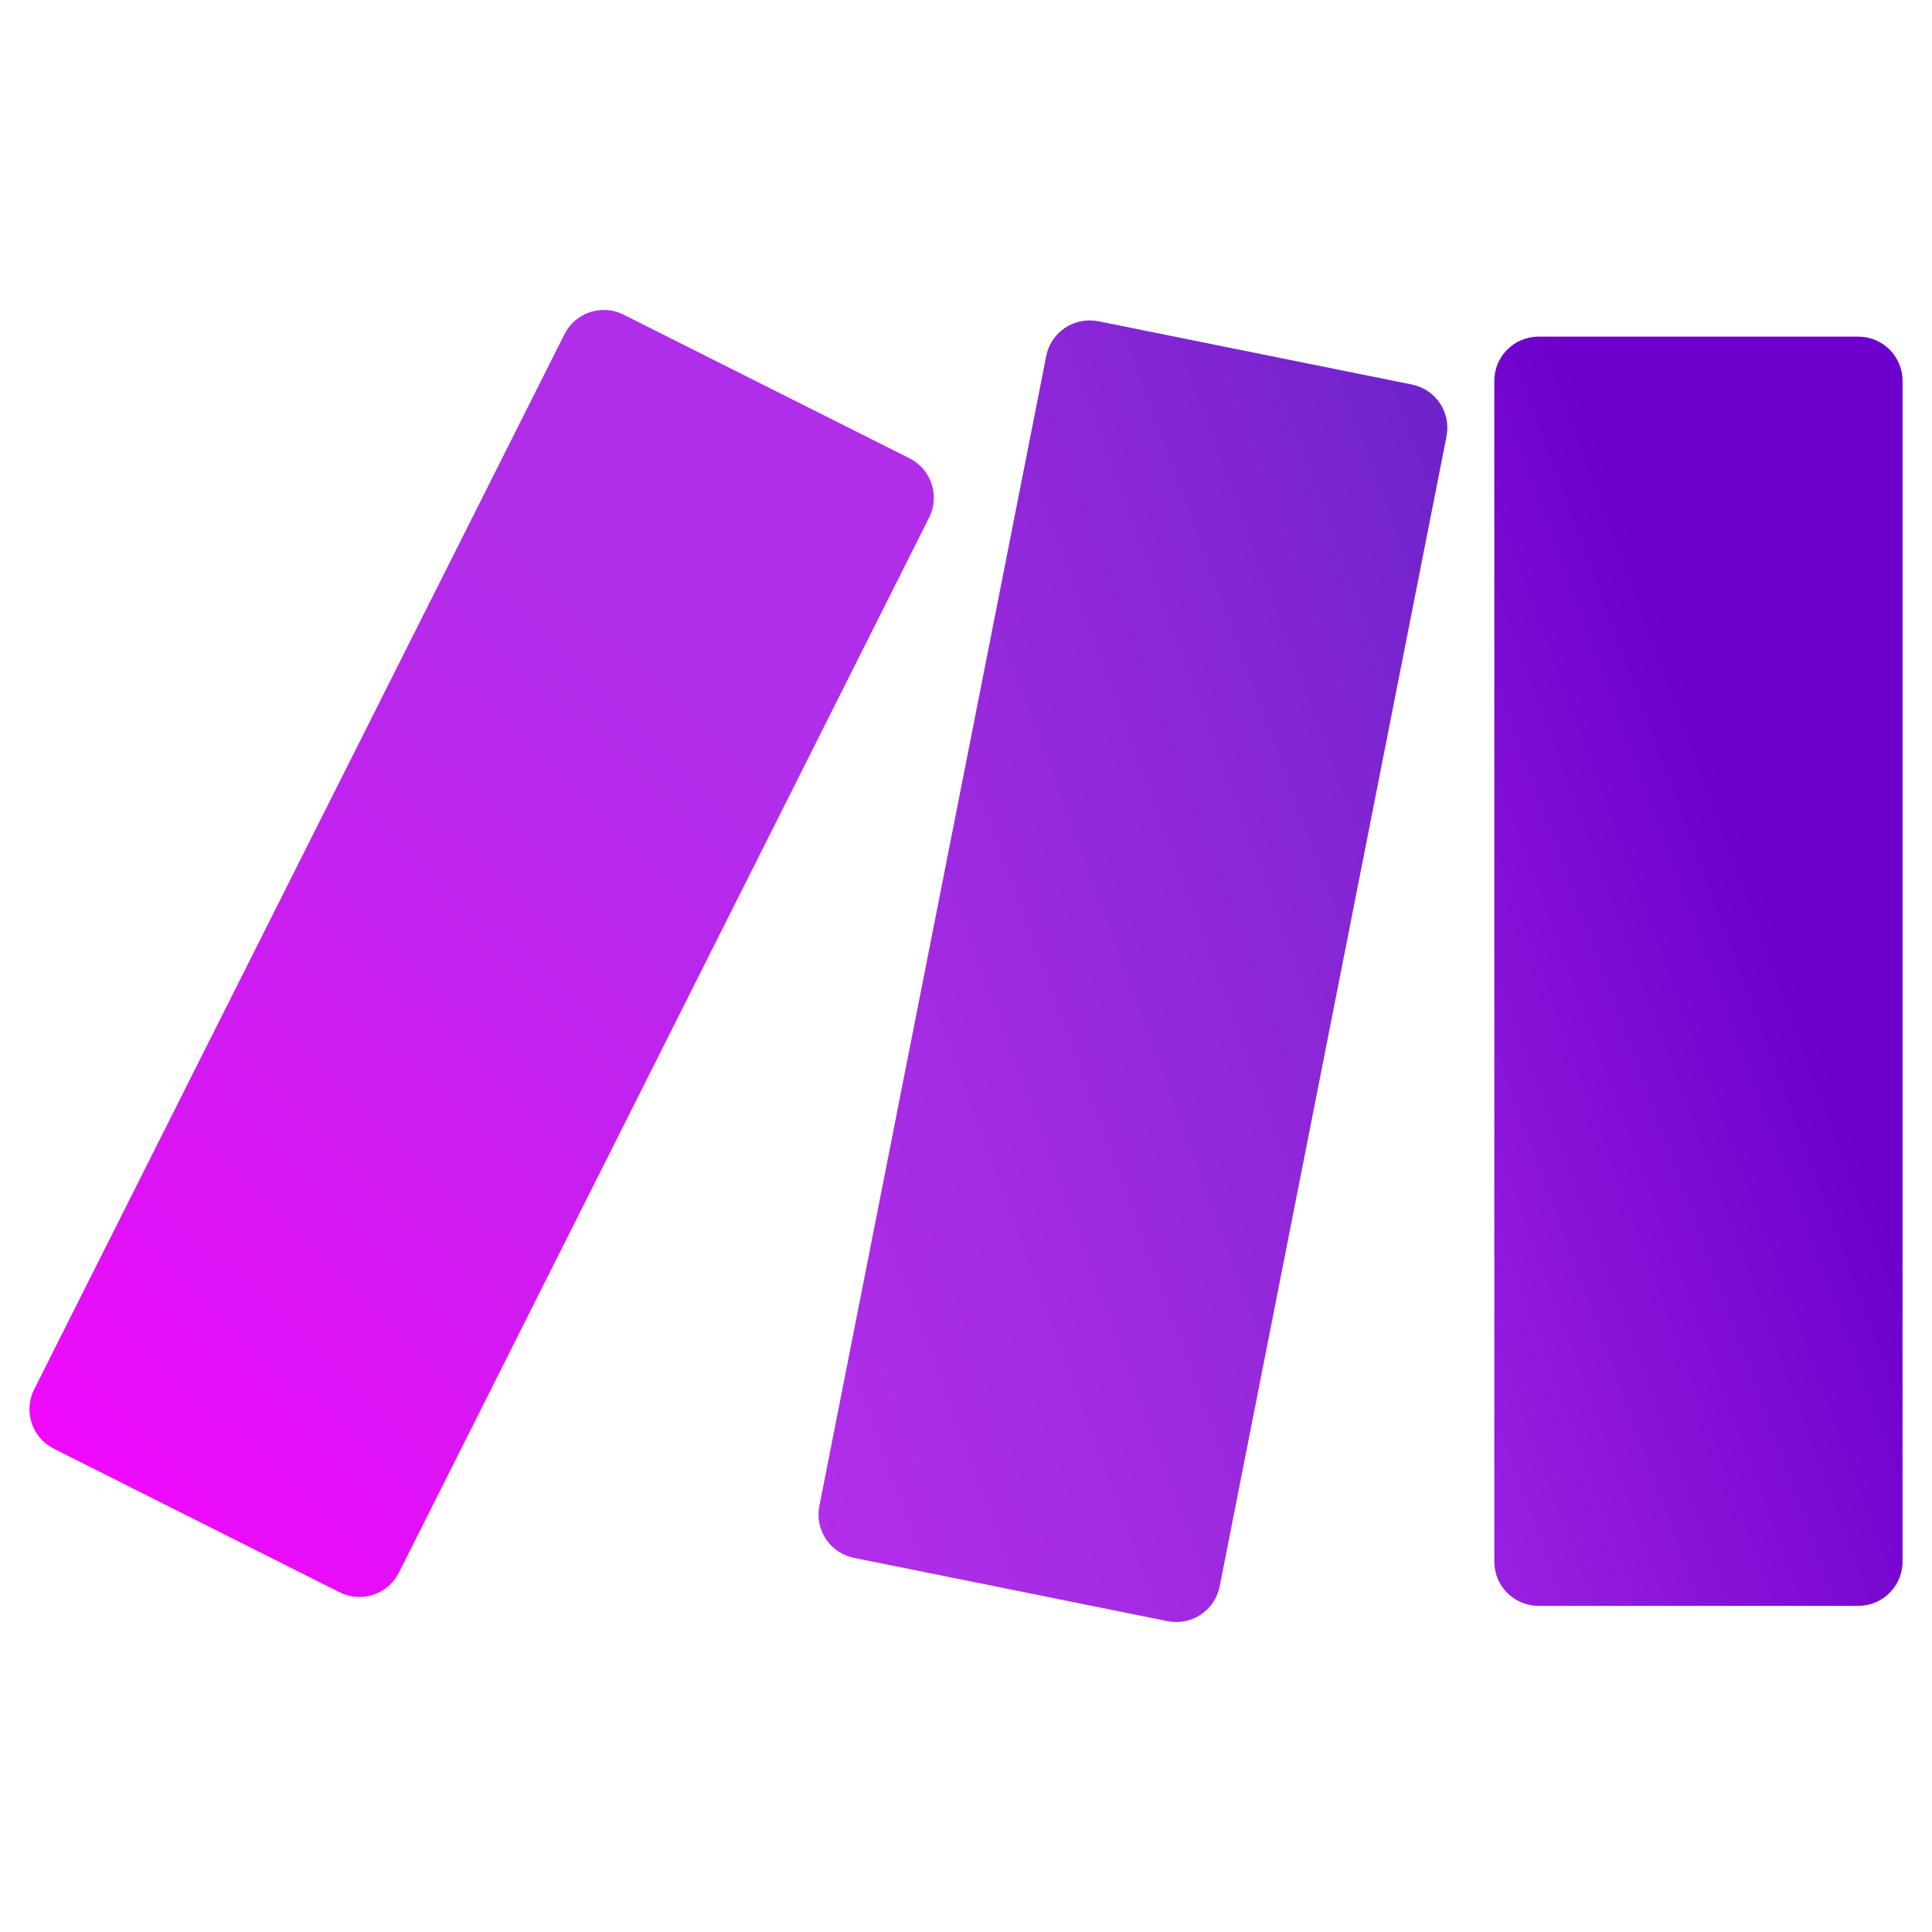
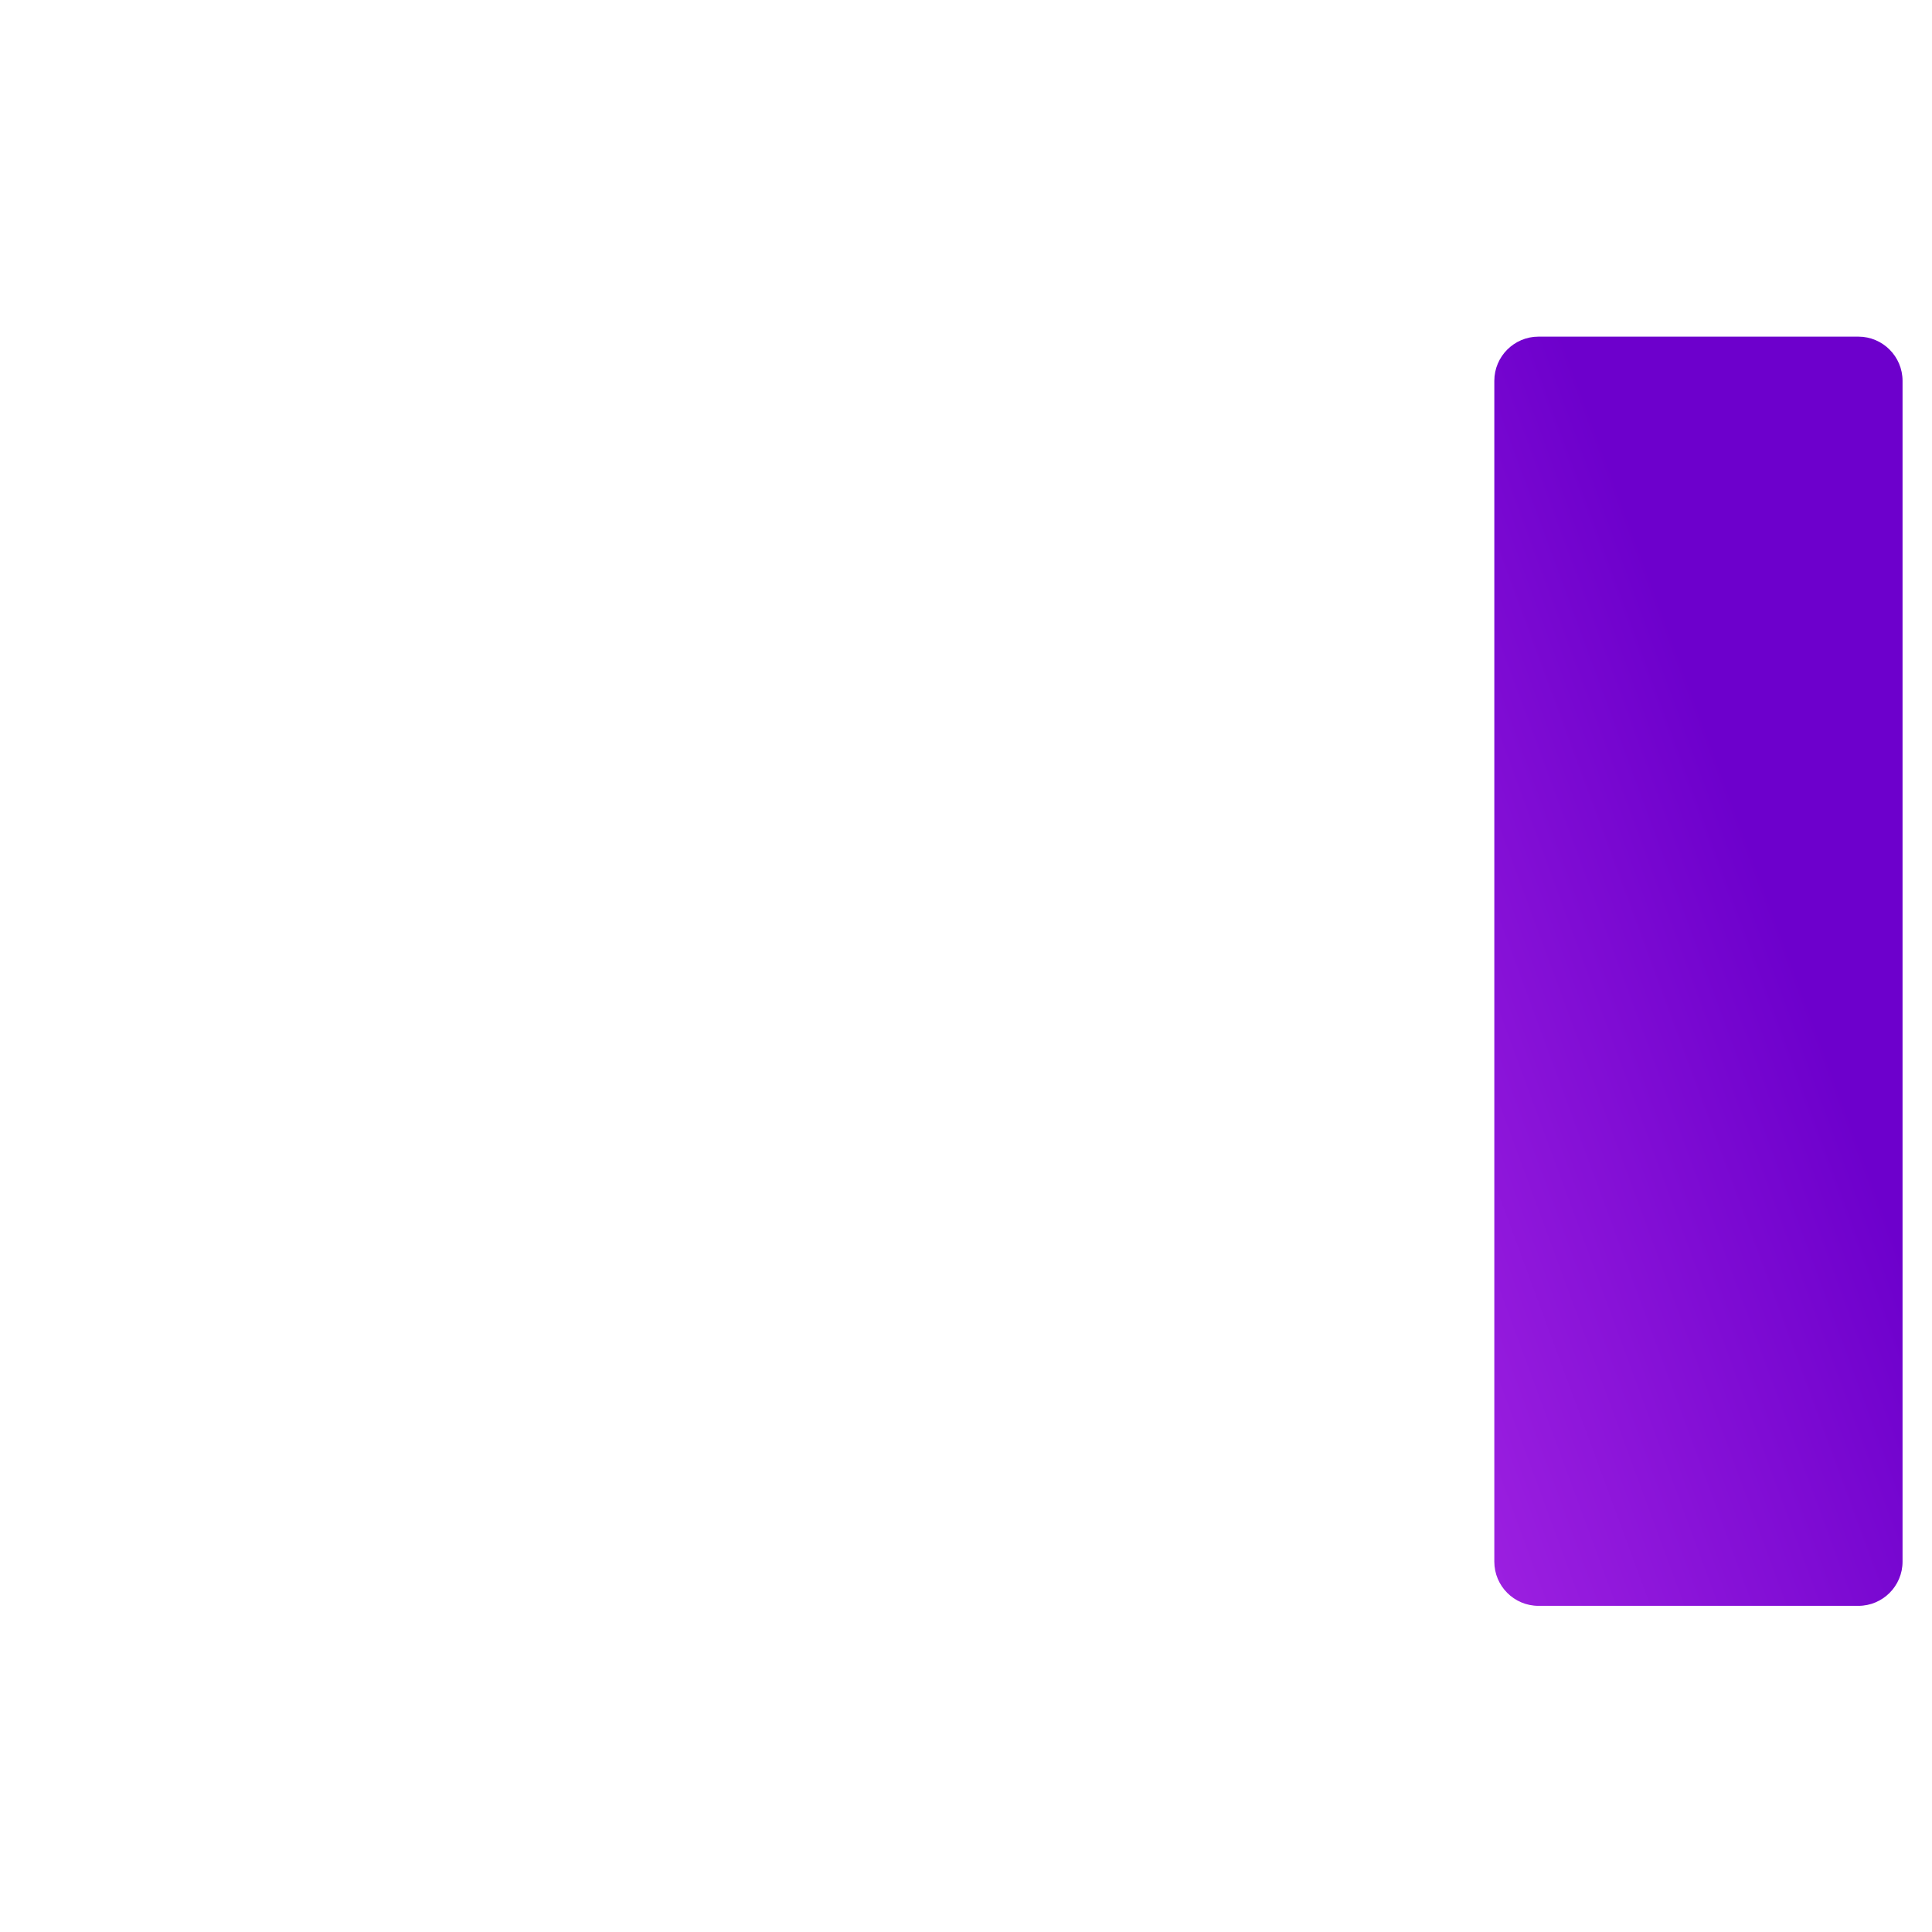
<svg xmlns="http://www.w3.org/2000/svg" version="1.1" x="0" y="0" width="500" height="500" viewBox="0, 0, 500, 500">
  <g id="Background">
    <rect x="0" y="0" width="500" height="500" fill="#000000" fill-opacity="0" />
  </g>
  <defs>
    <linearGradient id="Gradient_1" gradientUnits="userSpaceOnUse" x1="282.022" y1="304.251" x2="505.43" y2="221.876">
      <stop offset="0" stop-color="#B02DE9" />
      <stop offset="0.02" stop-color="#B02DE9" />
      <stop offset="0.8" stop-color="#6D00CC" />
      <stop offset="1" stop-color="#6D00CC" />
    </linearGradient>
    <clipPath id="Clip_1">
      <path d="M480.938,87.121 C487.249,87.121 492.377,92.249 492.377,98.563 L492.377,404.155 C492.377,410.465 487.249,415.593 480.938,415.593 L398.165,415.593 C391.855,415.593 386.727,410.465 386.727,404.155 L386.727,98.563 C386.727,92.249 391.855,87.121 398.165,87.121 L480.938,87.121 z" />
    </clipPath>
    <linearGradient id="Gradient_2" gradientUnits="userSpaceOnUse" x1="21.594" y1="449.881" x2="304.591" y2="152.39">
      <stop offset="0" stop-color="#FF00FF" />
      <stop offset="0" stop-color="#FF00FF" />
      <stop offset="0.17" stop-color="#E90CF9" />
      <stop offset="0.54" stop-color="#C023ED" />
      <stop offset="0.73" stop-color="#B02DE9" />
      <stop offset="1" stop-color="#B02DE9" />
    </linearGradient>
    <clipPath id="Clip_2">
      <path d="M156.276,80.222 C158.006,80.222 159.749,80.603 161.404,81.444 L235.368,118.603 C241.02,121.44 243.285,128.302 240.46,133.951 L103.235,407 C100.397,412.64 93.536,414.917 87.887,412.079 L13.923,374.92 C8.284,372.082 6.007,365.221 8.844,359.572 L146.069,86.519 C148.067,82.512 152.103,80.222 156.276,80.222 z" />
    </clipPath>
    <linearGradient id="Gradient_3" gradientUnits="userSpaceOnUse" x1="34.034" y1="349.785" x2="526.336" y2="168.556">
      <stop offset="0" stop-color="#FF00FF" />
      <stop offset="0.02" stop-color="#FF00FF" />
      <stop offset="0.09" stop-color="#E90CF9" />
      <stop offset="0.23" stop-color="#C023ED" />
      <stop offset="0.3" stop-color="#B02DE9" />
      <stop offset="0.42" stop-color="#A42BE3" />
      <stop offset="0.63" stop-color="#8626D5" />
      <stop offset="0.85" stop-color="#6021C3" />
      <stop offset="1" stop-color="#6021C3" />
    </linearGradient>
    <clipPath id="Clip_3">
      <path d="M281.976,82.922 C282.729,82.922 283.491,82.996 284.241,83.137 L365.398,99.517 C371.581,100.765 375.578,106.743 374.357,112.93 L315.65,410.553 C314.428,416.766 308.372,420.799 302.159,419.552 L221.018,403.174 C214.835,401.94 210.824,395.945 212.046,389.762 L270.766,92.135 C271.835,86.688 276.62,82.922 281.976,82.922 z" />
    </clipPath>
  </defs>
  <g id="Layer_1">
    <g>
      <g clip-path="url(#Clip_1)">
        <path d="M490.867,82.922 L492.543,87.468 L492.543,415.531 L475.702,421.741 L389.013,421.741 L280.132,126.421 L398.106,82.922 L490.867,82.922 z" fill="url(#Gradient_1)" />
      </g>
      <g clip-path="url(#Clip_2)">
-         <path d="M228.538,53.567 L351.309,394.511 L224.439,460.365 L-6.282,460.365 L-6.282,55.071 L-3.385,53.567 L228.538,53.567 z" fill="url(#Gradient_2)" />
-       </g>
+         </g>
      <g clip-path="url(#Clip_3)">
-         <path d="M375.575,82.922 L485.125,380.522 L373.161,421.741 L211.164,421.741 L101.278,123.251 L210.826,82.922 L375.575,82.922 z" fill="url(#Gradient_3)" />
-       </g>
+         </g>
    </g>
  </g>
</svg>